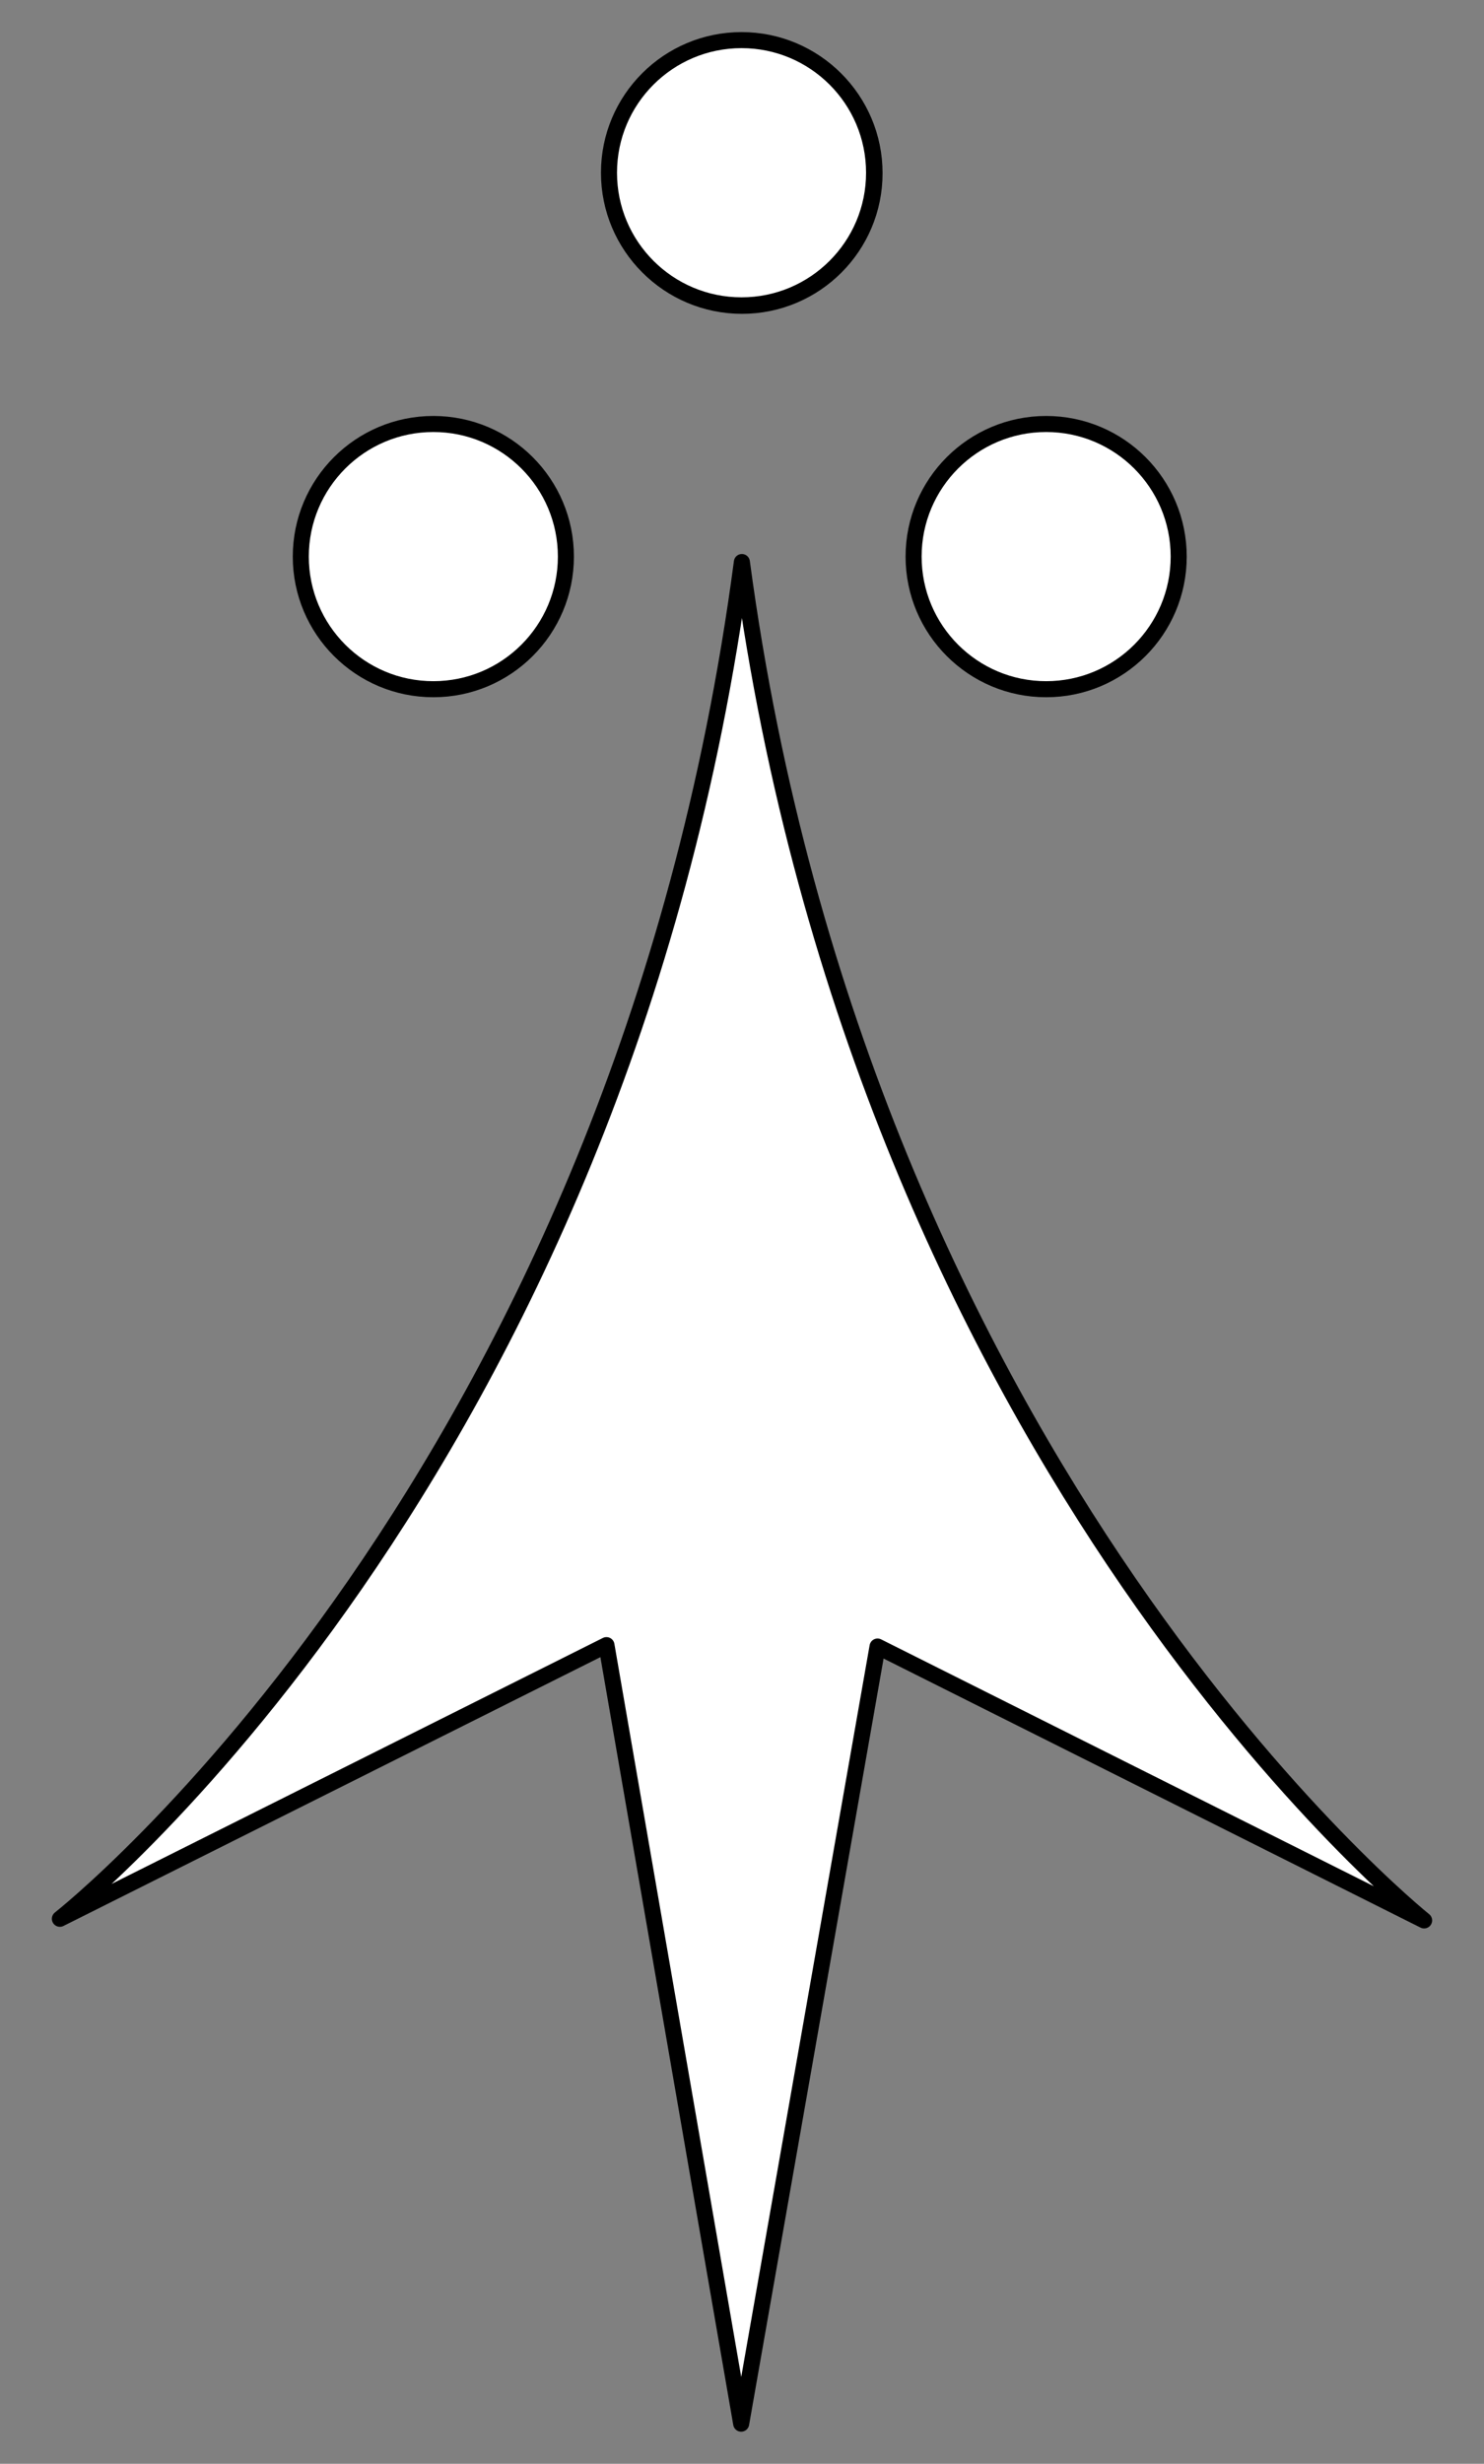
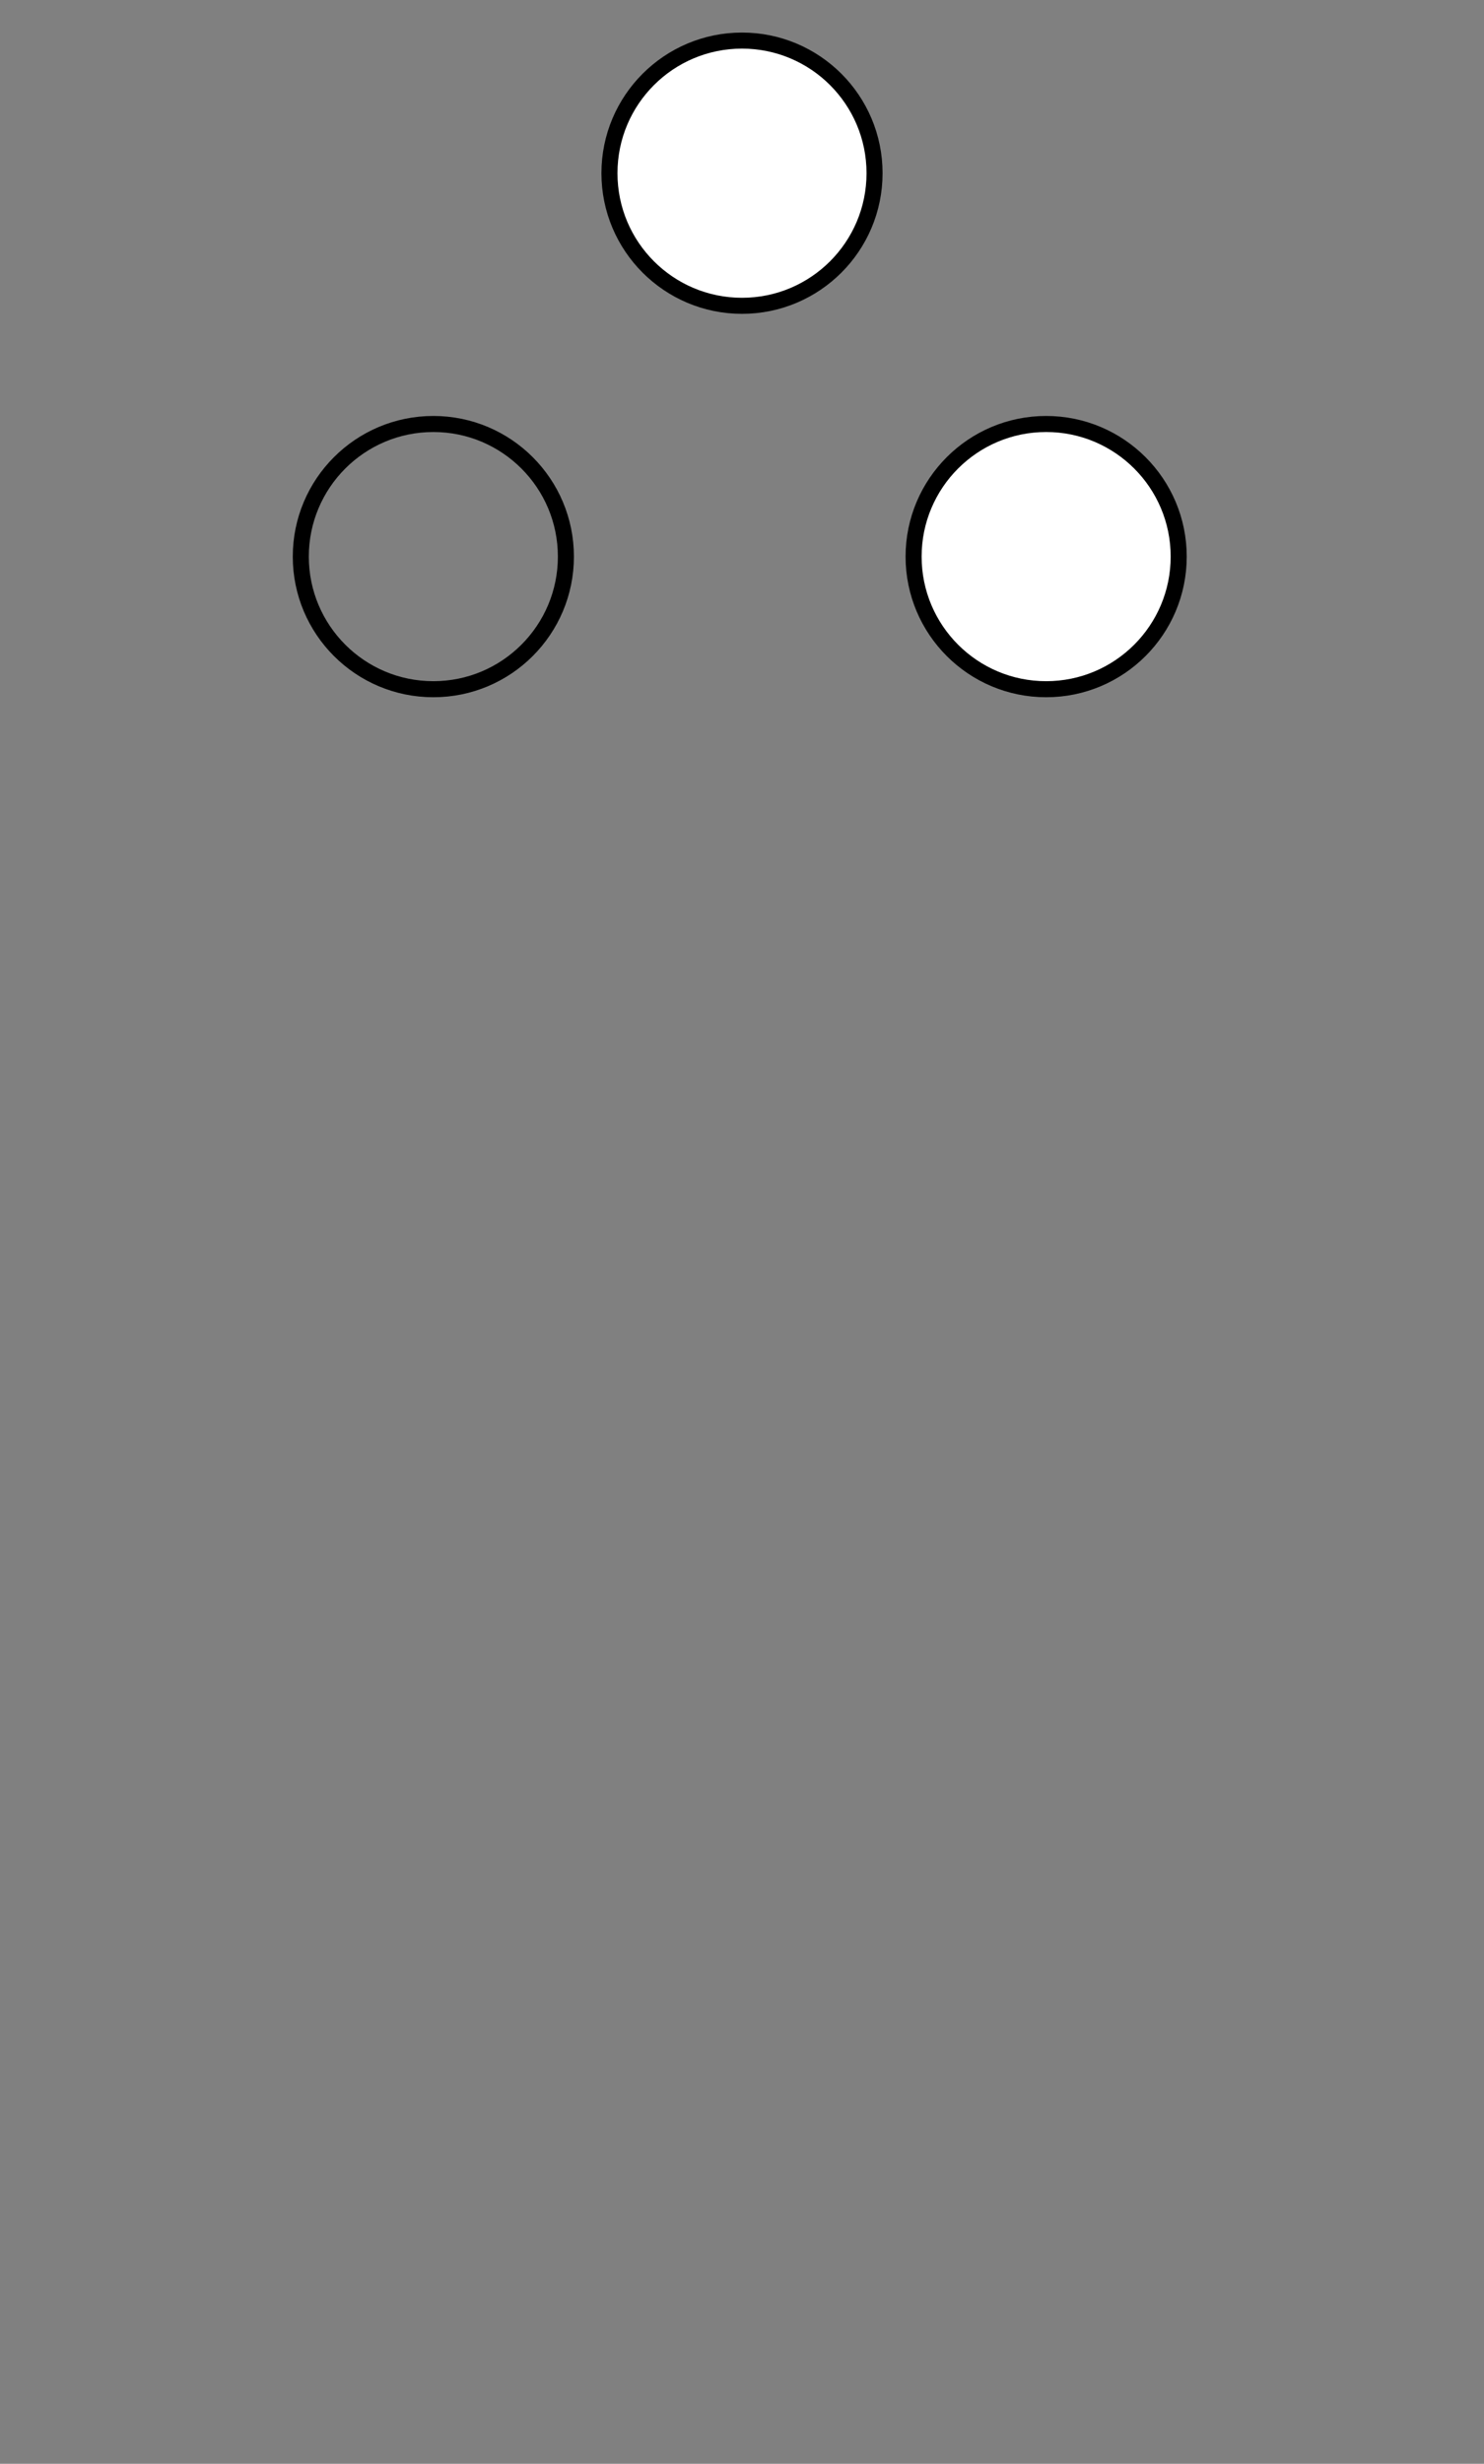
<svg xmlns="http://www.w3.org/2000/svg" version="1.1" viewBox="94 62 185 307" width="185" height="307">
  <rect x="94" y="62" width="185" height="307" fill="#808080" stroke="none" />
  <defs>
    <clipPath id="artboard_clip_path">
      <path d="M 94 62 L 279 62 L 279 369 L 94 369 Z" />
    </clipPath>
  </defs>
  <g id="Ermine_Spot_(15)" stroke="none" stroke-opacity="1" fill-opacity="1" stroke-dasharray="none" fill="none">
    <title>Ermine Spot (15)</title>
    <g id="Ermine_Spot_(15)_Layer_2" clip-path="url(#artboard_clip_path)">
      <title>Layer 2</title>
      <g id="Group_18">
        <g id="Graphic_23">
          <circle cx="224.416" cy="131.356" r="16.524" fill="#FFFFFF" />
          <circle cx="224.416" cy="131.356" r="16.524" stroke="black" stroke-linecap="round" stroke-linejoin="round" stroke-width="2" />
        </g>
        <g id="Graphic_22">
-           <circle cx="148.022" cy="131.356" r="16.524" fill="#FFFFFF" />
          <circle cx="148.022" cy="131.356" r="16.524" stroke="black" stroke-linecap="round" stroke-linejoin="round" stroke-width="2" />
        </g>
        <g id="Graphic_21">
          <circle cx="186.5" cy="83.582" r="16.524" fill="#FFFFFF" />
          <circle cx="186.5" cy="83.582" r="16.524" stroke="black" stroke-linecap="round" stroke-linejoin="round" stroke-width="2" />
        </g>
        <g id="Graphic_20">
-           <path d="M 186.485 132.032 C 201.715 245.456 271.535 301.295 271.535 301.295 L 203.397 267.167 L 186.397 364 L 169.603 266.991 L 101.465 301.09 C 101.465 301.09 171.345 246.279 186.485 132.032 Z" fill="#FFFFFF" />
-           <path d="M 186.485 132.032 C 201.715 245.456 271.535 301.295 271.535 301.295 L 203.397 267.167 L 186.397 364 L 169.603 266.991 L 101.465 301.09 C 101.465 301.09 171.345 246.279 186.485 132.032 Z" stroke="black" stroke-linecap="round" stroke-linejoin="round" stroke-width="2" />
-         </g>
+           </g>
        <g id="Graphic_19">
-           <circle cx="186.442" cy="83.524" r="16.524" fill="#FFFFFF" />
-           <circle cx="186.442" cy="83.524" r="16.524" stroke="black" stroke-linecap="round" stroke-linejoin="round" stroke-width="2" />
-         </g>
+           </g>
      </g>
    </g>
  </g>
</svg>